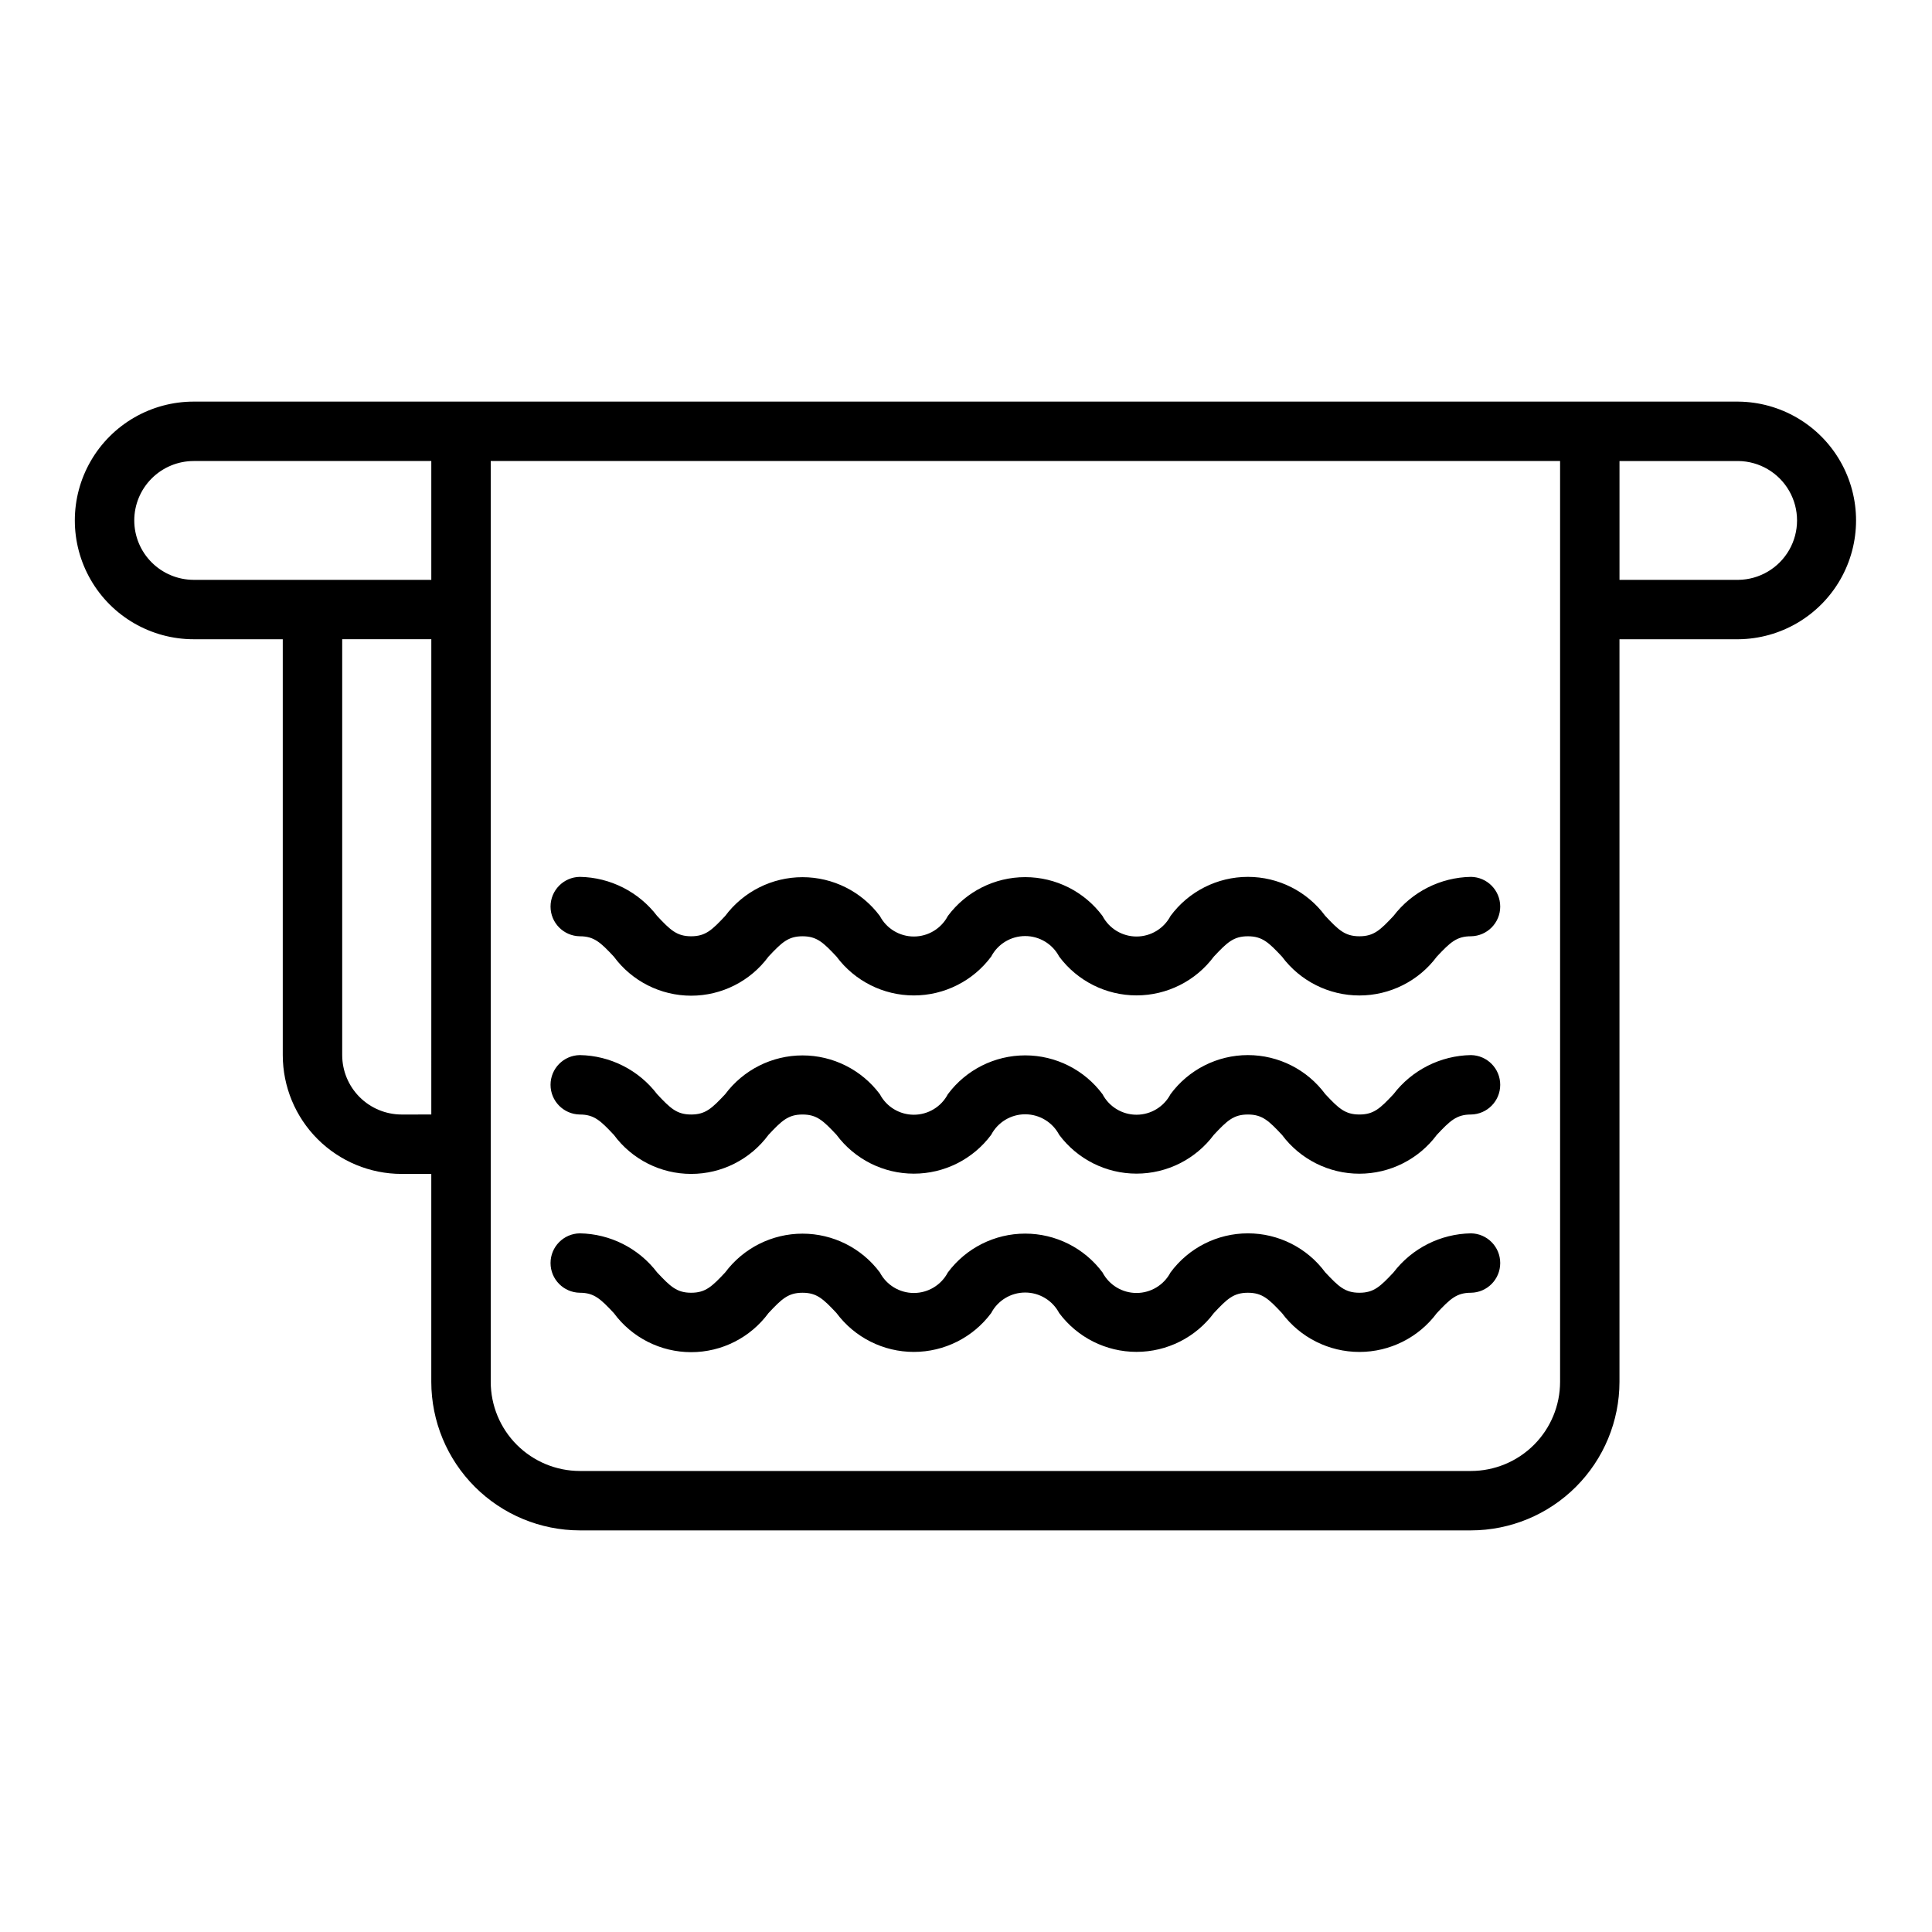
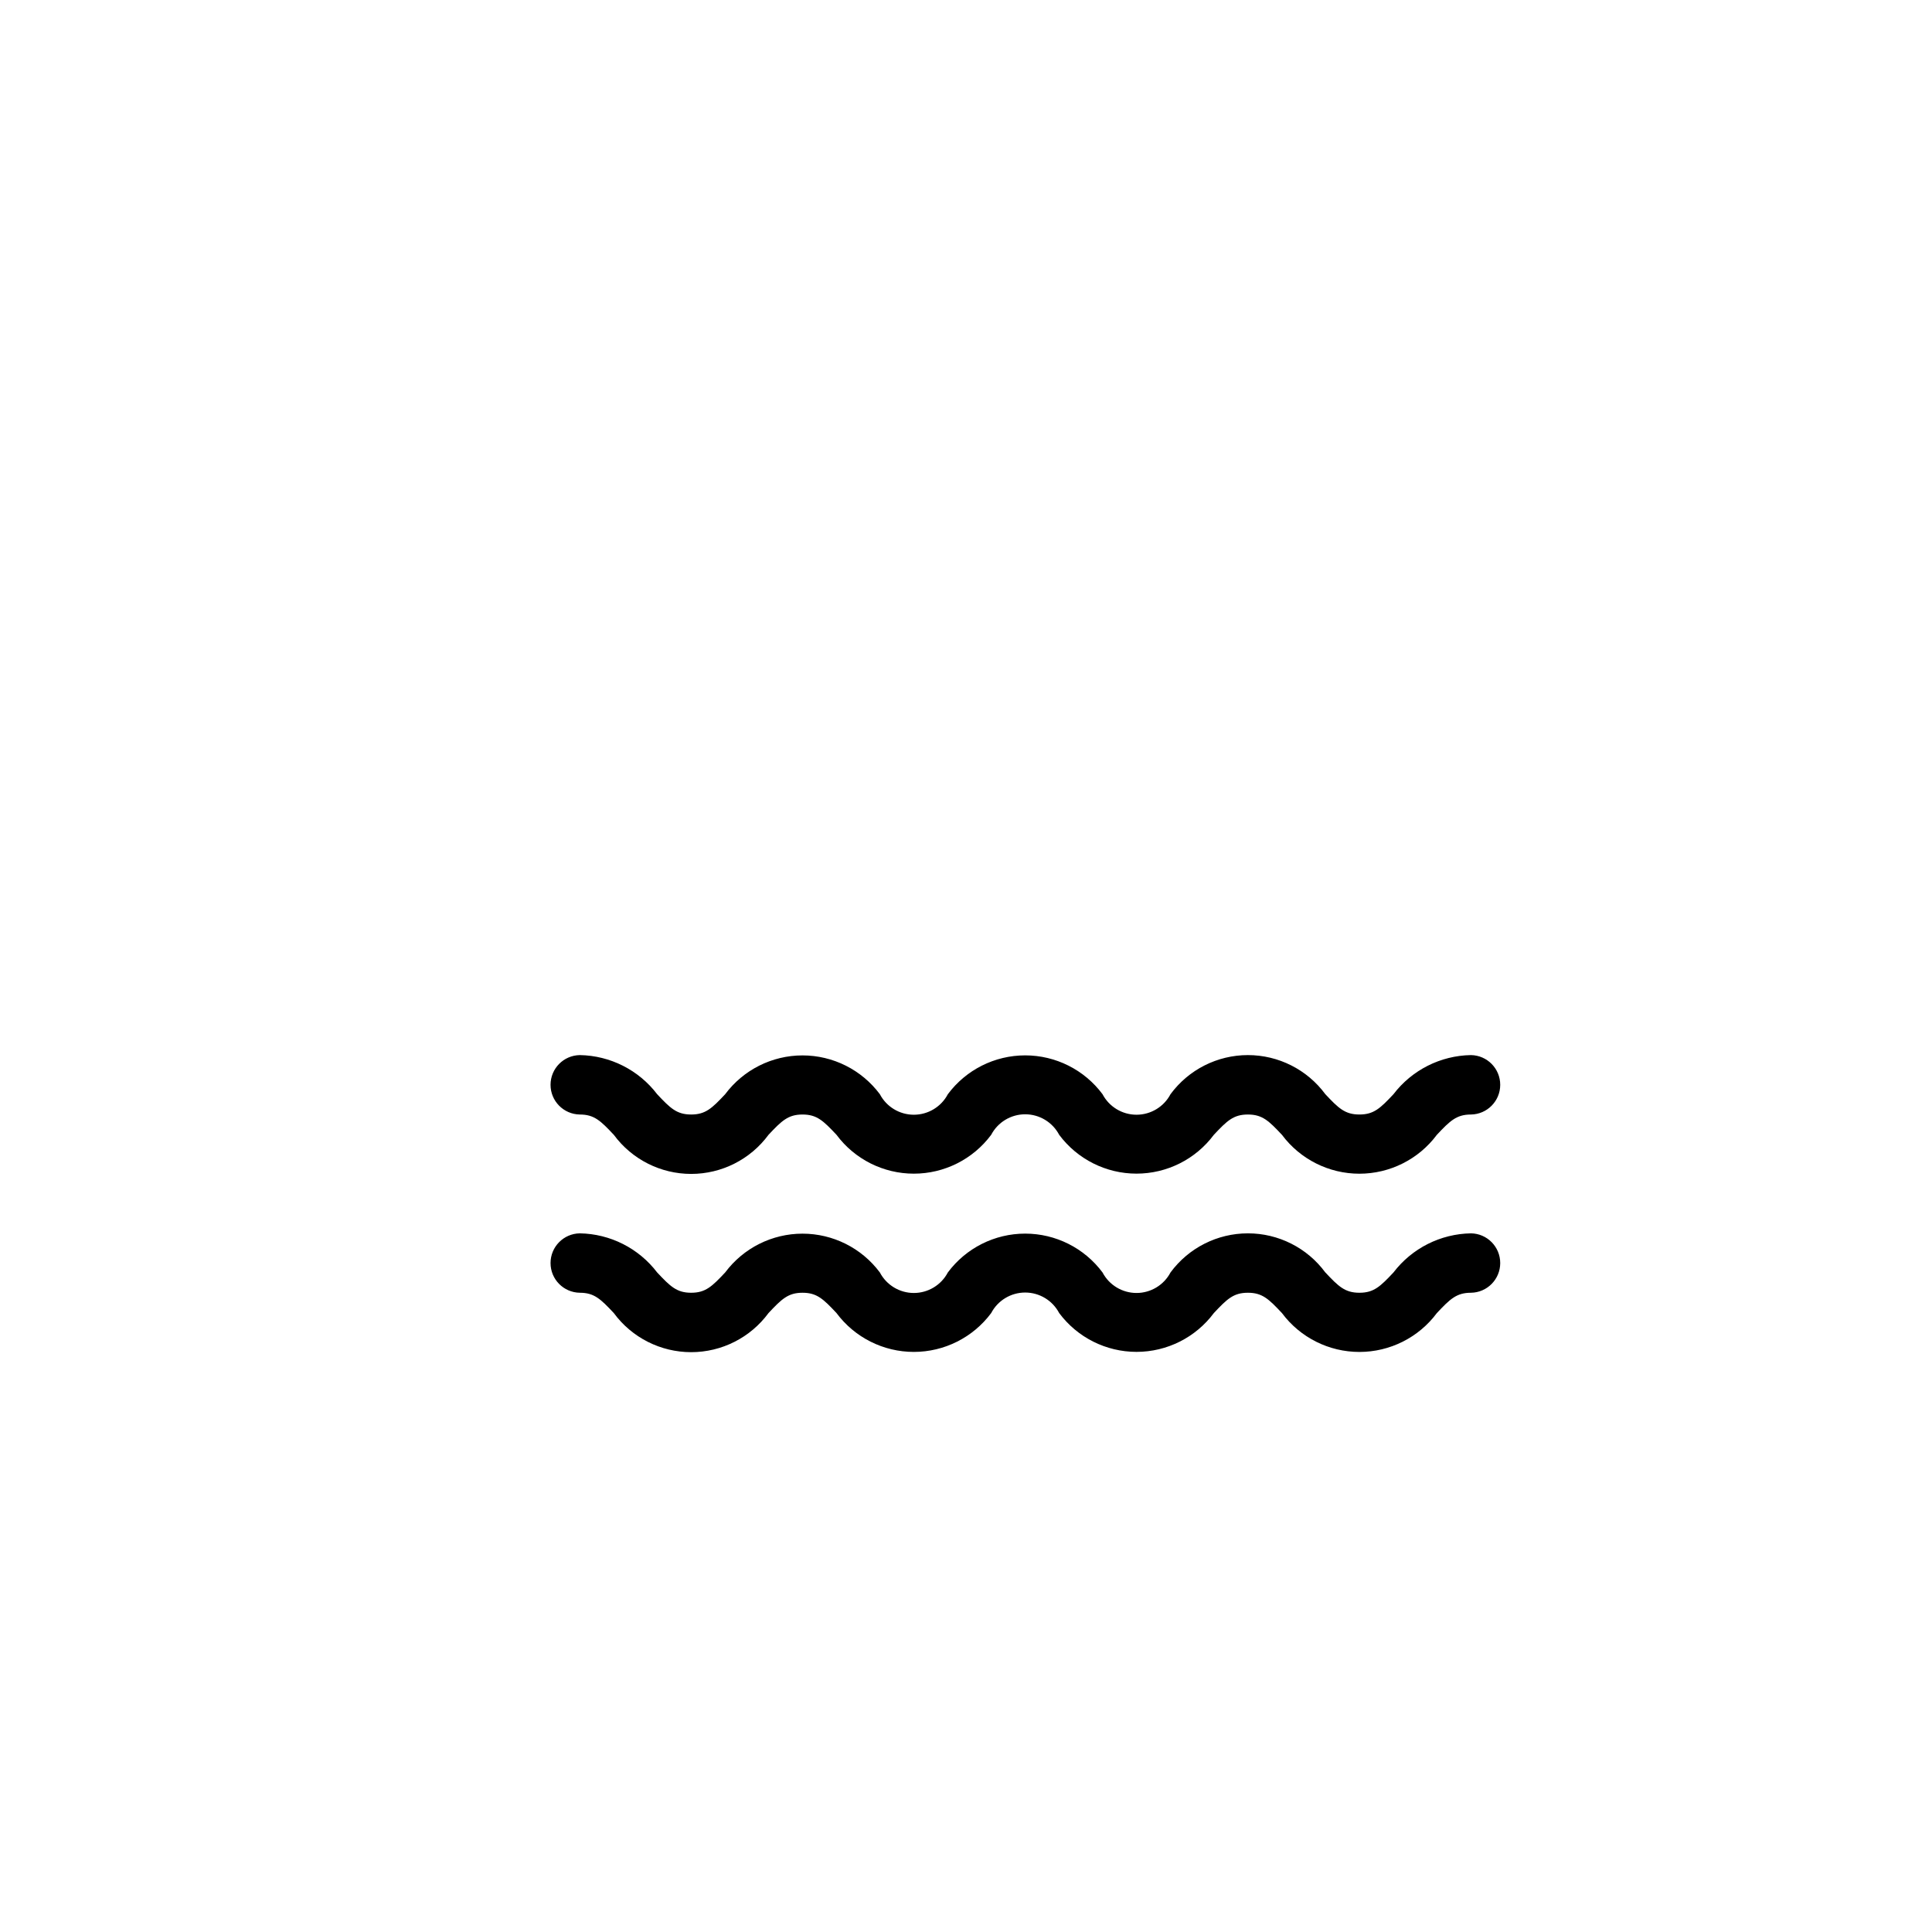
<svg xmlns="http://www.w3.org/2000/svg" fill="#000000" width="800px" height="800px" version="1.1" viewBox="144 144 512 512">
  <g>
-     <path d="m604.67 250.43h-409.35c-11.246 0-21.645 6.004-27.27 15.746-5.625 9.742-5.625 21.742 0 31.488 5.625 9.742 16.023 15.742 27.27 15.742h23.617v110.21c0.008 8.352 3.328 16.355 9.23 22.258 5.906 5.902 13.91 9.223 22.258 9.23h7.871v55.105c0.012 10.434 4.164 20.438 11.543 27.816 7.379 7.379 17.383 11.531 27.82 11.543h236.16c10.434-0.012 20.438-4.164 27.816-11.543 7.379-7.379 11.531-17.383 11.543-27.816v-196.8h31.488c11.184-0.102 21.473-6.125 27.035-15.824 5.562-9.703 5.562-21.625 0-31.328-5.562-9.699-15.852-15.723-27.035-15.824zm-425.09 31.488c0.004-4.172 1.664-8.176 4.617-11.125 2.953-2.953 6.953-4.613 11.125-4.617h62.977v31.488h-62.977c-4.172-0.008-8.172-1.668-11.125-4.621-2.953-2.949-4.613-6.949-4.617-11.125zm70.848 157.44c-4.172-0.008-8.176-1.668-11.125-4.617-2.953-2.953-4.613-6.953-4.617-11.129v-110.21h23.617l-0.004 125.95zm307.01 70.848c-0.004 6.262-2.496 12.266-6.922 16.691-4.43 4.426-10.43 6.918-16.691 6.926h-236.16c-6.262-0.008-12.266-2.5-16.695-6.926-4.426-4.426-6.914-10.43-6.922-16.691v-244.03h283.39zm47.23-212.54h-31.484v-31.488h31.488c5.582 0.062 10.711 3.078 13.484 7.922s2.773 10.797 0 15.641-7.902 7.859-13.484 7.926z" />
    <path d="m533.82 470.85c-8.066 0.133-15.629 3.945-20.527 10.355-3.504 3.734-5.211 5.387-9.031 5.387s-5.535-1.652-9.039-5.391l-0.004 0.004c-4.805-6.516-12.418-10.359-20.512-10.355-8.094 0-15.707 3.848-20.508 10.363-1.762 3.344-5.231 5.438-9.008 5.438-3.781 0-7.25-2.094-9.012-5.438-4.82-6.477-12.422-10.293-20.496-10.293s-15.672 3.816-20.492 10.293c-1.762 3.344-5.231 5.441-9.012 5.441s-7.25-2.098-9.008-5.441c-4.828-6.473-12.426-10.281-20.496-10.281-8.07 0-15.668 3.812-20.496 10.281-3.496 3.727-5.203 5.379-9.016 5.379-3.805 0-5.512-1.652-9.012-5.383v0.004c-4.883-6.414-12.438-10.23-20.492-10.363-4.305 0.062-7.758 3.57-7.758 7.871 0 4.305 3.453 7.809 7.758 7.871 3.805 0 5.512 1.652 9.008 5.383 4.797 6.516 12.406 10.363 20.5 10.363 8.09 0 15.699-3.848 20.496-10.363 3.5-3.731 5.207-5.383 9.012-5.383 3.805 0 5.512 1.652 9.012 5.383h-0.004c4.82 6.477 12.422 10.297 20.496 10.297 8.074-0.004 15.676-3.82 20.496-10.297 1.758-3.348 5.231-5.441 9.008-5.441 3.781 0 7.25 2.094 9.012 5.441 4.824 6.473 12.422 10.285 20.492 10.285 8.074 0 15.672-3.812 20.496-10.285 3.5-3.731 5.207-5.383 9.02-5.383 3.82 0 5.527 1.652 9.031 5.391 4.832 6.481 12.441 10.297 20.523 10.297s15.691-3.816 20.52-10.297c3.508-3.738 5.223-5.391 9.043-5.391 4.301-0.062 7.754-3.57 7.754-7.871s-3.453-7.809-7.754-7.871z" />
    <path d="m533.82 423.61c-8.066 0.133-15.629 3.949-20.527 10.355-3.504 3.738-5.211 5.391-9.031 5.391s-5.535-1.652-9.039-5.391h-0.004c-4.805-6.512-12.418-10.355-20.512-10.355-8.094 0.004-15.707 3.848-20.508 10.363-1.762 3.348-5.231 5.441-9.008 5.441-3.781 0-7.25-2.094-9.012-5.441-4.82-6.477-12.422-10.289-20.496-10.289s-15.672 3.816-20.492 10.293c-1.762 3.344-5.231 5.438-9.012 5.438s-7.25-2.094-9.008-5.441c-4.828-6.469-12.426-10.281-20.496-10.281-8.07 0-15.668 3.812-20.496 10.285-3.496 3.727-5.203 5.379-9.016 5.379-3.805 0-5.512-1.652-9.012-5.383-4.883-6.41-12.438-10.23-20.492-10.363-4.305 0.066-7.758 3.57-7.758 7.875 0 4.301 3.453 7.809 7.758 7.871 3.805 0 5.512 1.652 9.008 5.383v-0.004c4.797 6.516 12.406 10.363 20.5 10.363 8.09 0 15.699-3.848 20.496-10.363 3.5-3.727 5.207-5.379 9.012-5.379 3.805 0 5.512 1.652 9.012 5.383l-0.004-0.004c4.82 6.481 12.422 10.297 20.496 10.297 8.074 0 15.676-3.816 20.496-10.297 1.758-3.344 5.231-5.438 9.008-5.438 3.781 0 7.25 2.094 9.012 5.438 4.824 6.477 12.422 10.289 20.492 10.289 8.074 0 15.672-3.816 20.496-10.289 3.5-3.727 5.207-5.379 9.02-5.379 3.82 0 5.527 1.652 9.031 5.391v-0.004c4.832 6.481 12.441 10.301 20.523 10.301 8.082-0.004 15.691-3.82 20.52-10.301 3.508-3.734 5.223-5.387 9.043-5.387 4.301-0.066 7.754-3.57 7.754-7.871 0-4.305-3.453-7.809-7.754-7.875z" />
-     <path d="m533.82 376.38c-8.066 0.133-15.629 3.945-20.527 10.355-3.504 3.734-5.211 5.387-9.031 5.387s-5.535-1.652-9.039-5.391l-0.004 0.004c-4.805-6.516-12.418-10.355-20.512-10.355s-15.707 3.848-20.508 10.363c-1.762 3.344-5.231 5.441-9.008 5.441-3.781 0-7.25-2.098-9.012-5.441-4.82-6.477-12.422-10.293-20.496-10.293s-15.672 3.816-20.492 10.293c-1.762 3.348-5.231 5.441-9.012 5.441s-7.25-2.098-9.008-5.441c-4.828-6.473-12.426-10.281-20.496-10.281-8.07 0-15.668 3.812-20.496 10.281-3.496 3.727-5.203 5.379-9.016 5.379-3.805 0-5.512-1.652-9.012-5.383v0.004c-4.883-6.41-12.438-10.23-20.492-10.363-4.305 0.062-7.758 3.57-7.758 7.871 0 4.305 3.453 7.809 7.758 7.871 3.805 0 5.512 1.652 9.008 5.383 4.797 6.516 12.406 10.363 20.5 10.363 8.09 0 15.699-3.848 20.496-10.363 3.5-3.727 5.207-5.383 9.012-5.383 3.805 0 5.512 1.652 9.012 5.383h-0.004c4.82 6.477 12.422 10.297 20.496 10.297 8.074 0 15.676-3.82 20.496-10.297 1.758-3.348 5.231-5.441 9.008-5.441 3.781 0 7.25 2.098 9.012 5.441 4.824 6.473 12.422 10.285 20.492 10.285 8.074 0 15.672-3.812 20.496-10.285 3.5-3.727 5.207-5.383 9.02-5.383 3.82 0 5.527 1.652 9.031 5.391 4.832 6.481 12.441 10.297 20.523 10.297s15.691-3.816 20.52-10.297c3.508-3.734 5.223-5.391 9.043-5.391 4.301-0.062 7.754-3.566 7.754-7.871 0-4.301-3.453-7.809-7.754-7.871z" />
  </g>
</svg>